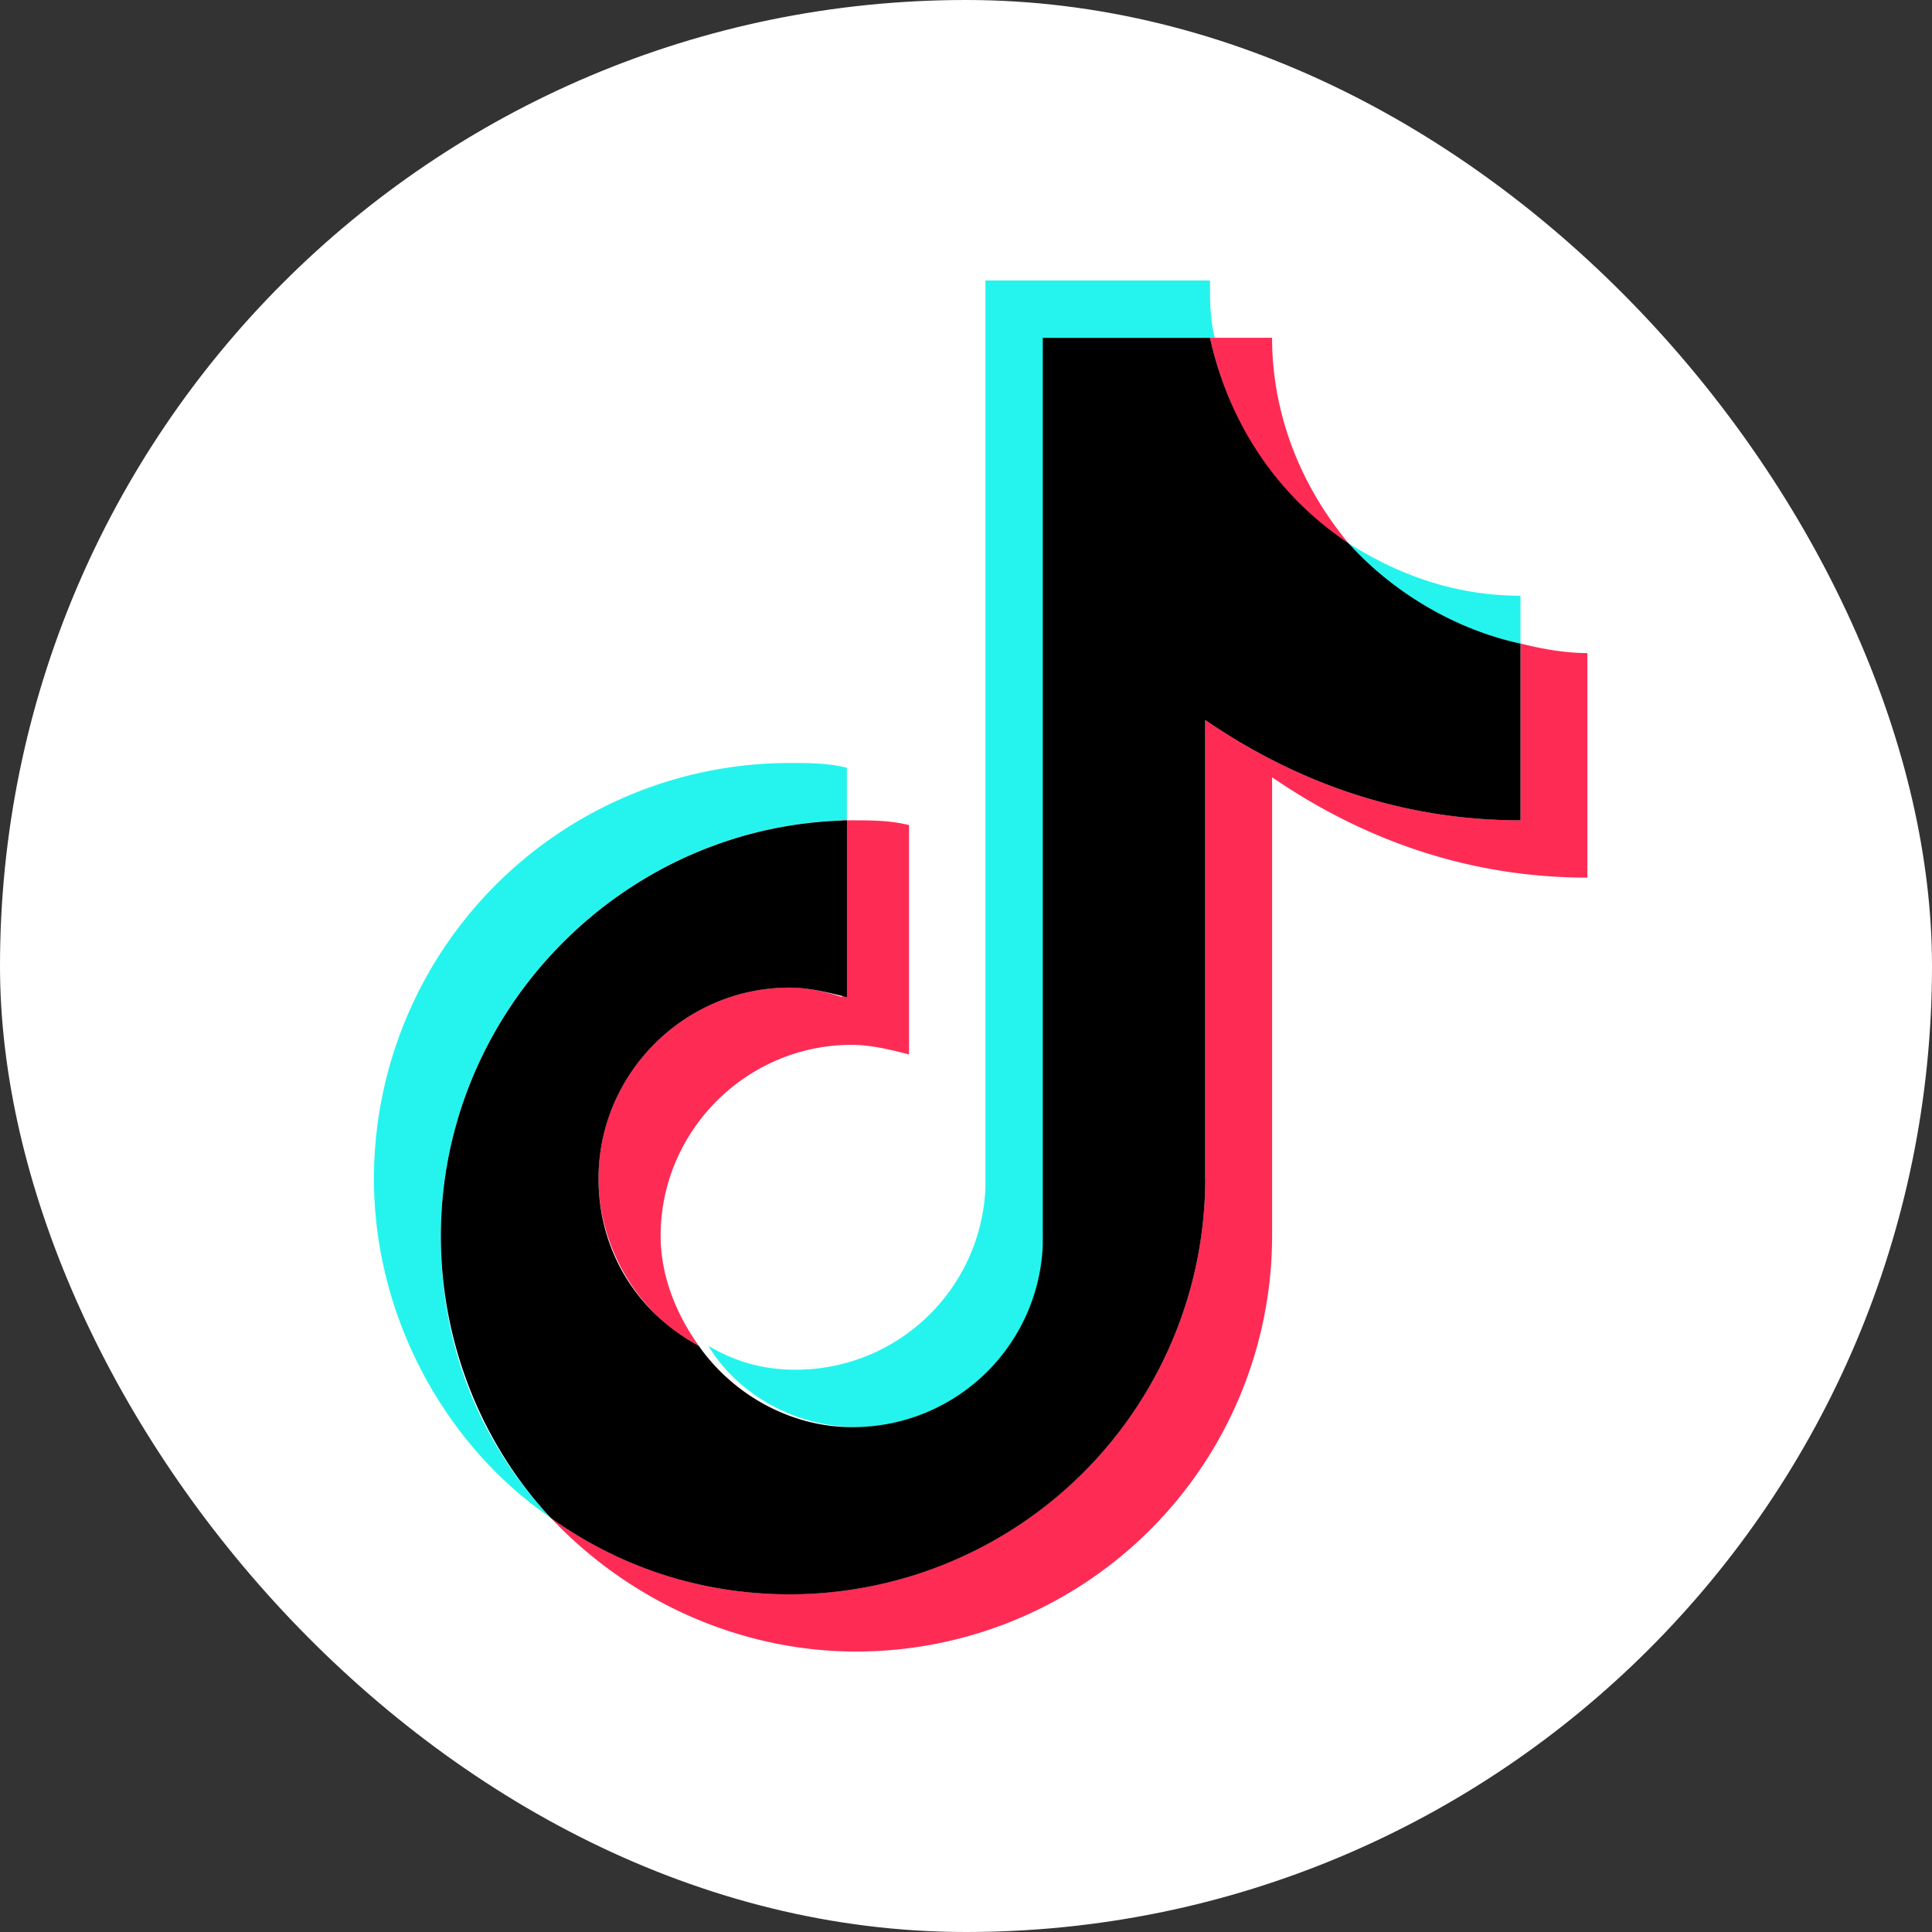
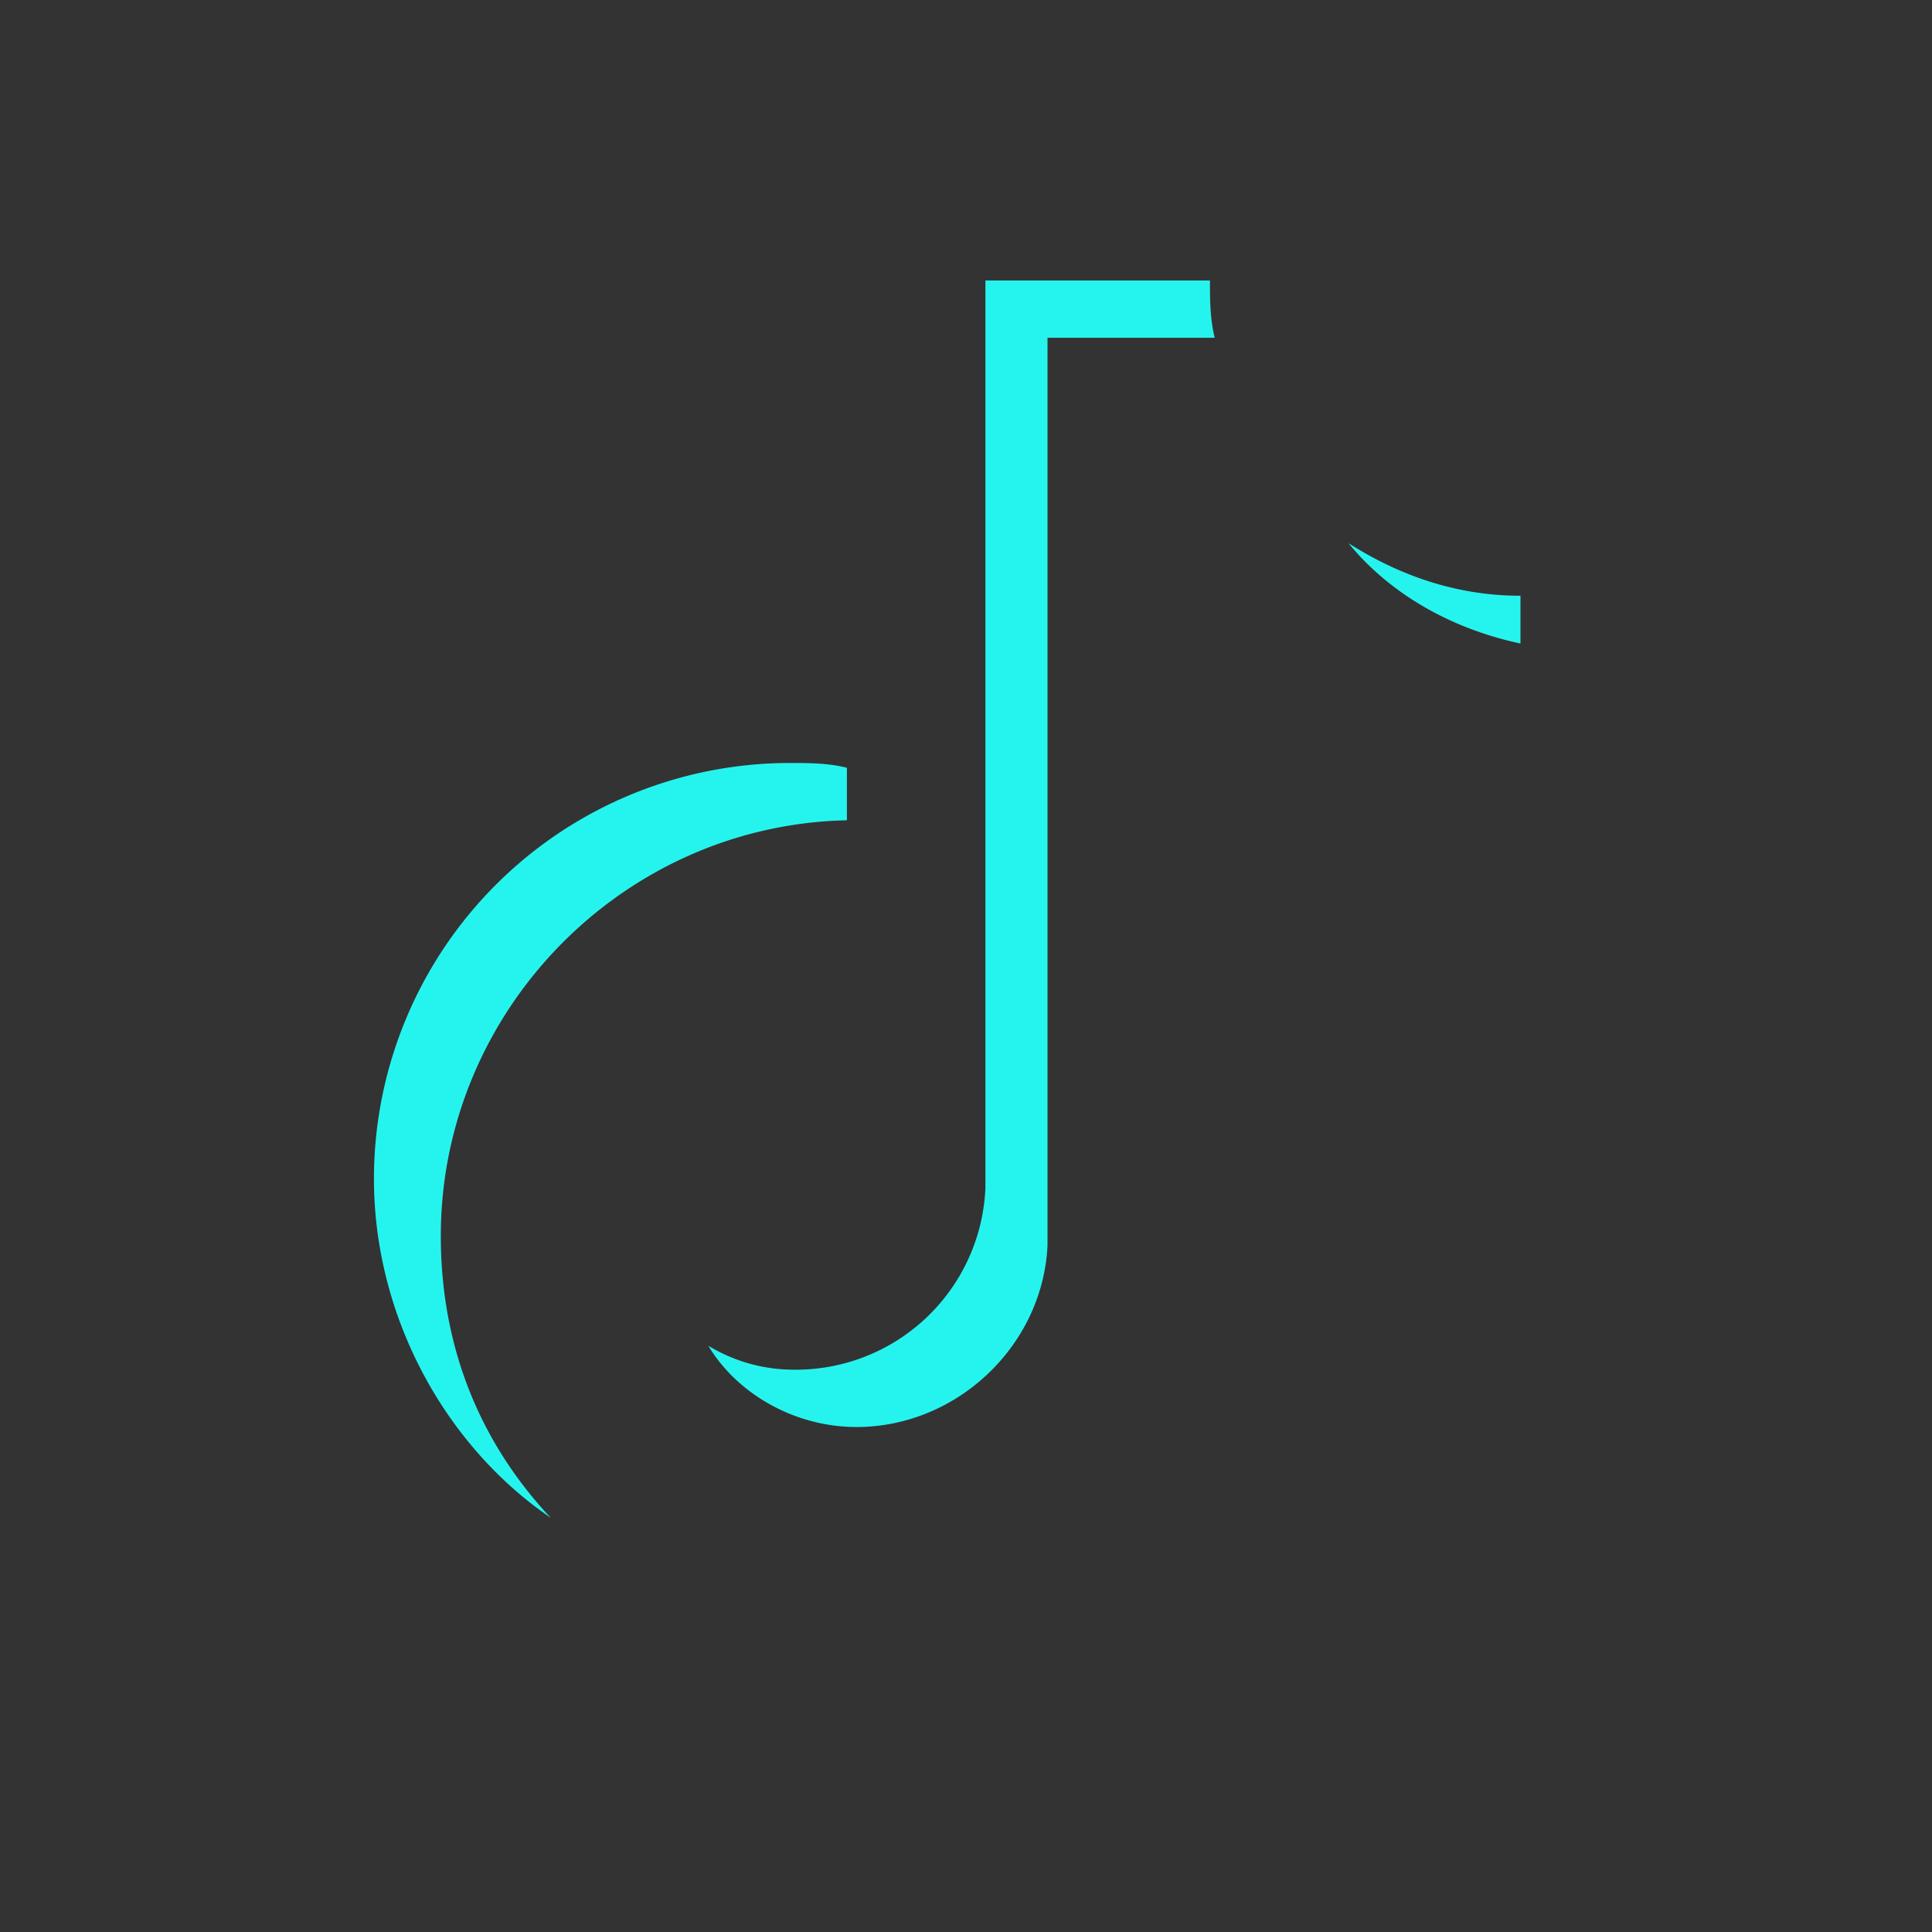
<svg xmlns="http://www.w3.org/2000/svg" width="62" height="62" fill="none">
  <rect width="100%" height="100%" fill="#333333" stroke="none" />
-   <rect width="62" height="62" rx="31" fill="#fff" />
-   <path d="M43.275 17.432c-1.533-1.84-2.453-4.139-2.453-6.592h-1.993c.613 2.76 2.146 5.213 4.446 6.592z" fill="#fe2c55" />
  <path d="M27.178 26.324v-1.686c-.613-.153-1.227-.153-1.84-.153A13.35 13.35 0 0 0 12 37.822c0 4.446 2.3 8.585 5.672 10.885-2.3-2.453-3.526-5.519-3.526-9.045 0-7.206 5.826-13.185 13.031-13.338zm.306 19.471c3.22 0 5.979-2.606 6.132-5.826V10.84h5.366c-.153-.613-.153-1.226-.153-1.84h-7.206v29.129a6.09 6.09 0 0 1-6.132 5.826c-1.073 0-1.993-.307-2.76-.767.92 1.533 2.76 2.606 4.753 2.606zm21.31-25.144v-1.533c-1.993 0-3.833-.613-5.519-1.686 1.38 1.686 3.373 2.76 5.519 3.22z" fill="#25f4ee" />
-   <path d="M25.338 31.69c-3.373 0-6.132 2.76-6.132 6.132 0 2.3 1.38 4.446 3.22 5.366-.767-1.073-1.226-2.3-1.226-3.526 0-3.373 2.759-6.132 6.132-6.132.613 0 1.227.153 1.84.307v-7.359c-.613-.153-1.226-.153-1.84-.153h-.307v5.672c-.46-.153-1.073-.307-1.686-.307zm23.457-11.039v5.672c-3.833 0-7.206-1.226-10.118-3.219v14.718A13.35 13.35 0 0 1 25.338 51.16a13.06 13.06 0 0 1-7.666-2.453C20.126 51.313 23.652 53 27.485 53a13.35 13.35 0 0 0 13.338-13.338V24.944c2.913 1.993 6.286 3.22 10.118 3.22v-7.206c-.767 0-1.533-.153-2.146-.307z" fill="#fe2c55" />
-   <path d="M38.676 37.822V23.105c2.913 1.993 6.286 3.22 10.119 3.22v-5.672c-2.146-.46-4.139-1.686-5.519-3.219-2.3-1.533-3.833-3.833-4.446-6.592h-5.366v29.129a6.09 6.09 0 0 1-6.132 5.826c-1.993 0-3.833-1.073-4.906-2.606-1.993-1.073-3.219-3.066-3.219-5.366 0-3.373 2.76-6.132 6.132-6.132.613 0 1.226.153 1.84.307v-5.672c-7.206.153-13.031 6.132-13.031 13.338 0 3.526 1.38 6.746 3.526 9.045 2.146 1.533 4.753 2.453 7.666 2.453a13.35 13.35 0 0 0 13.338-13.338z" fill="#000" />
</svg>